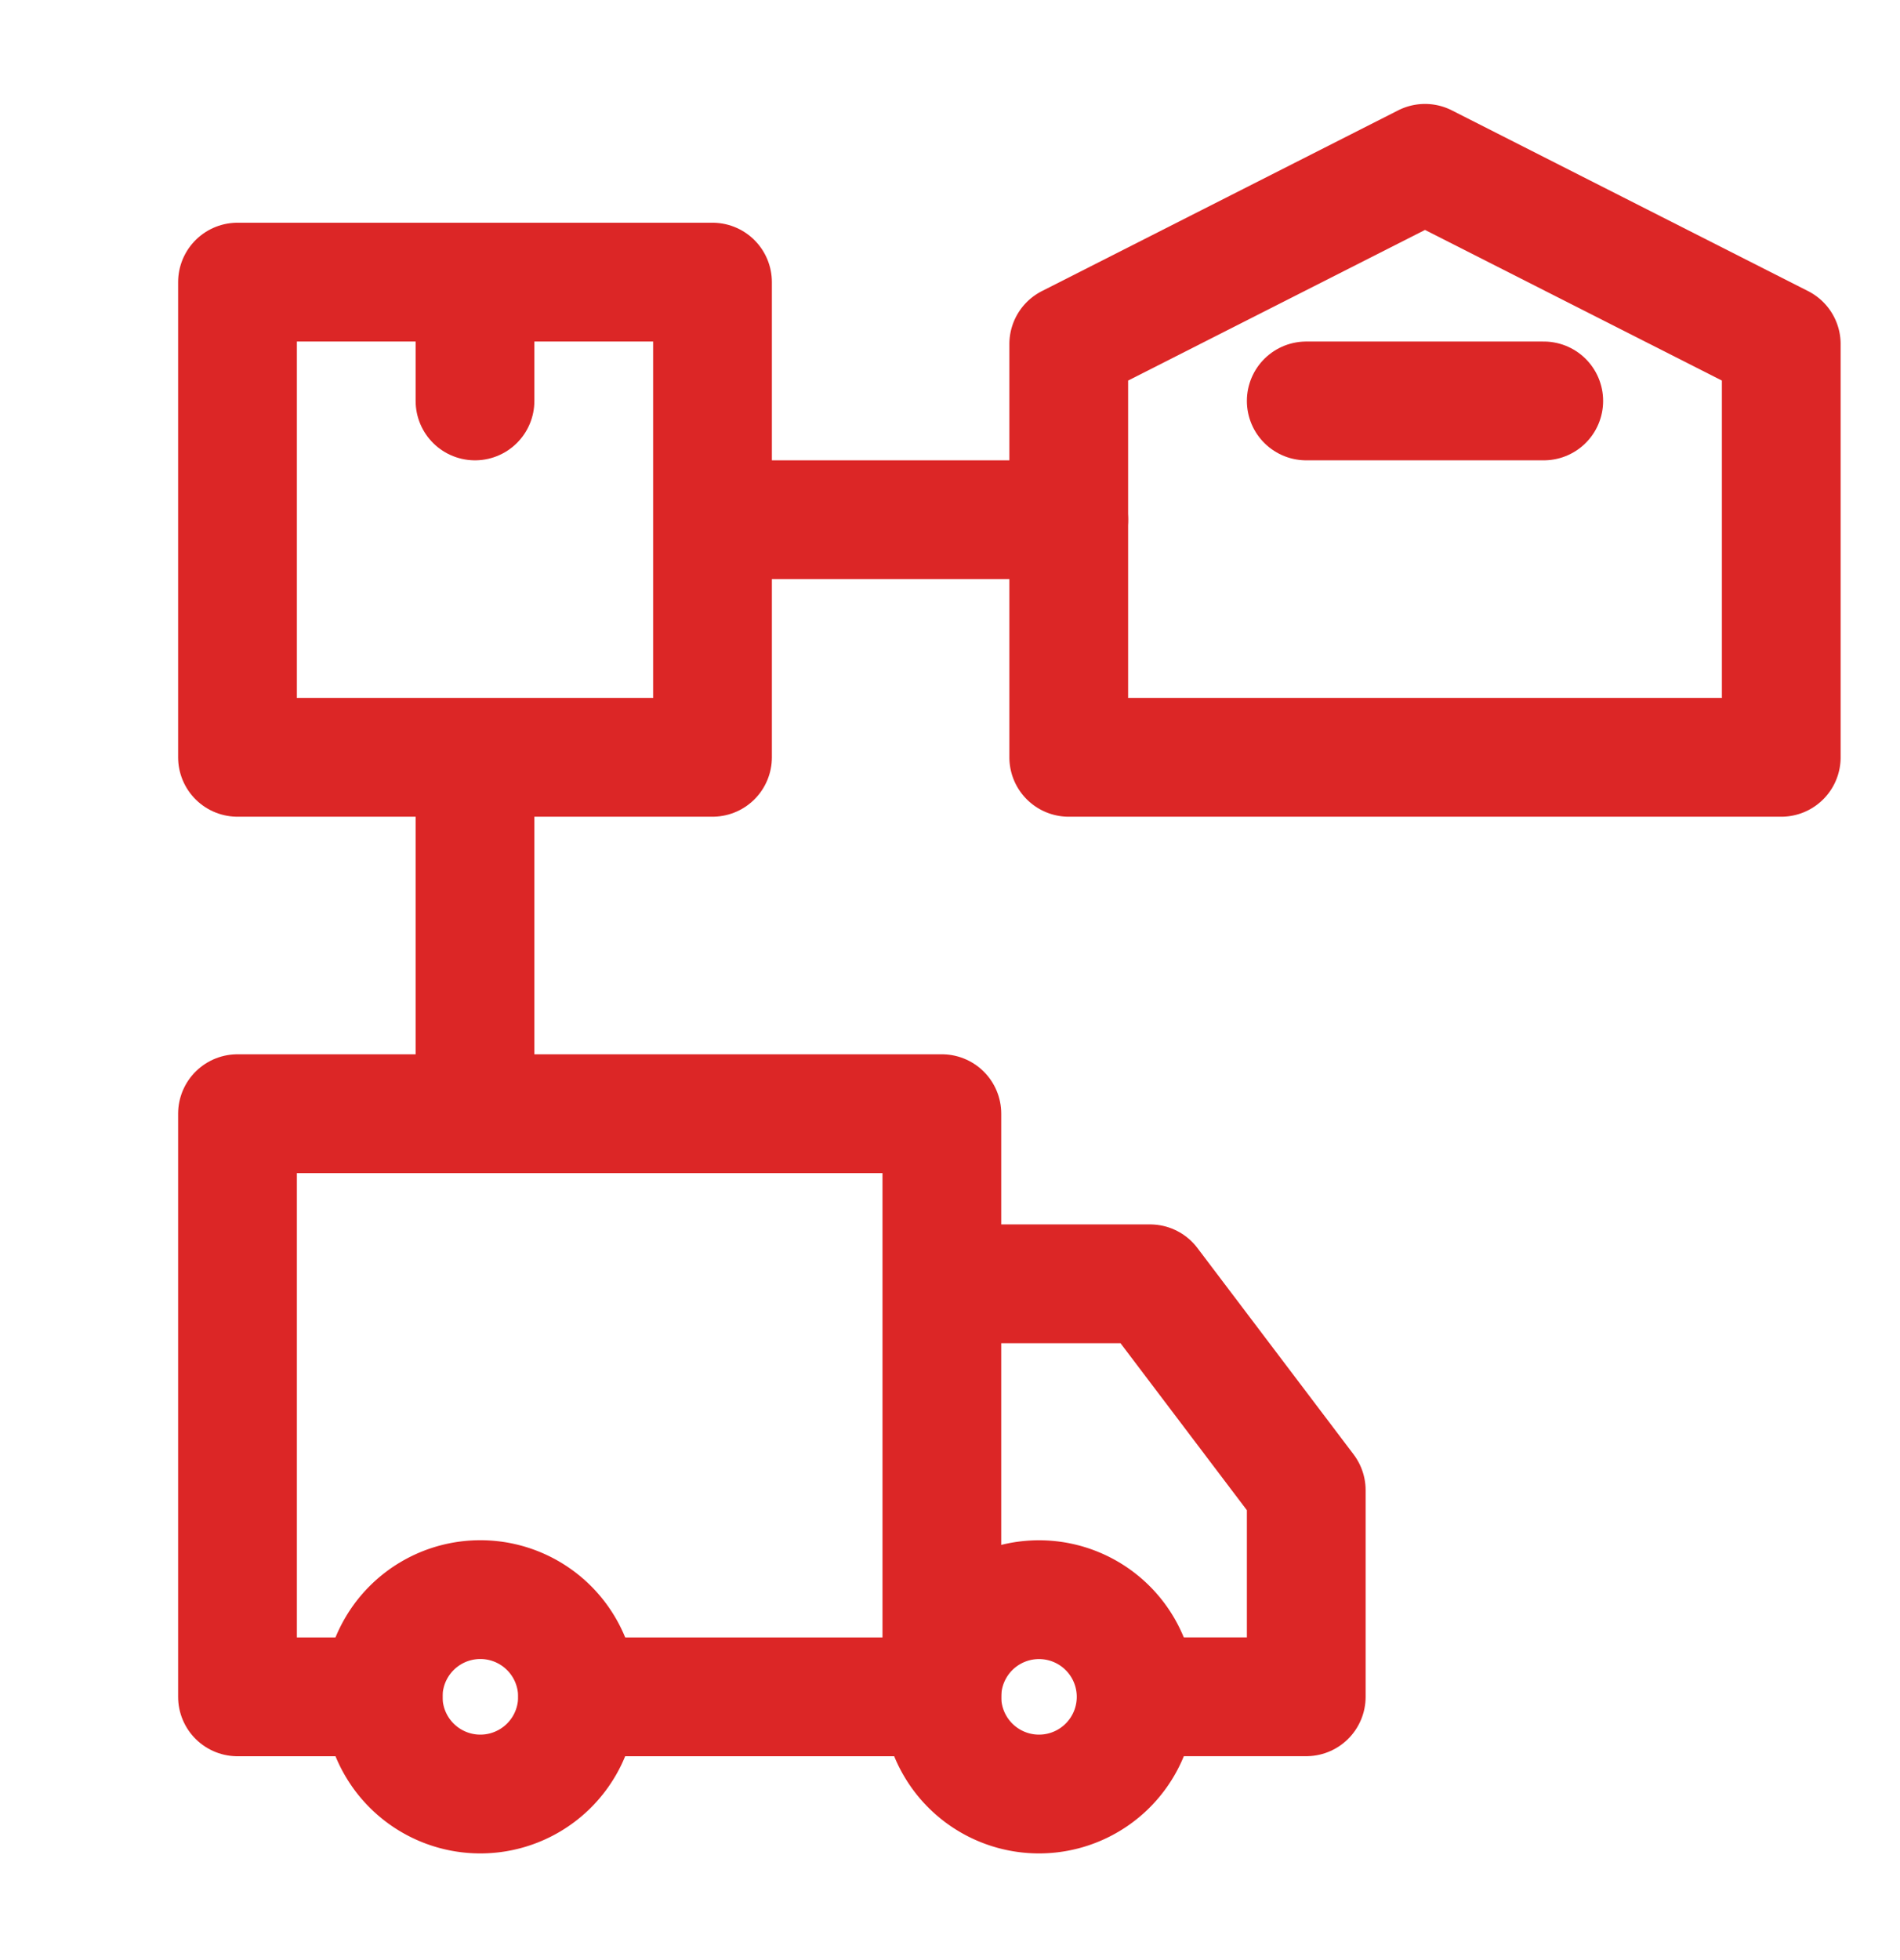
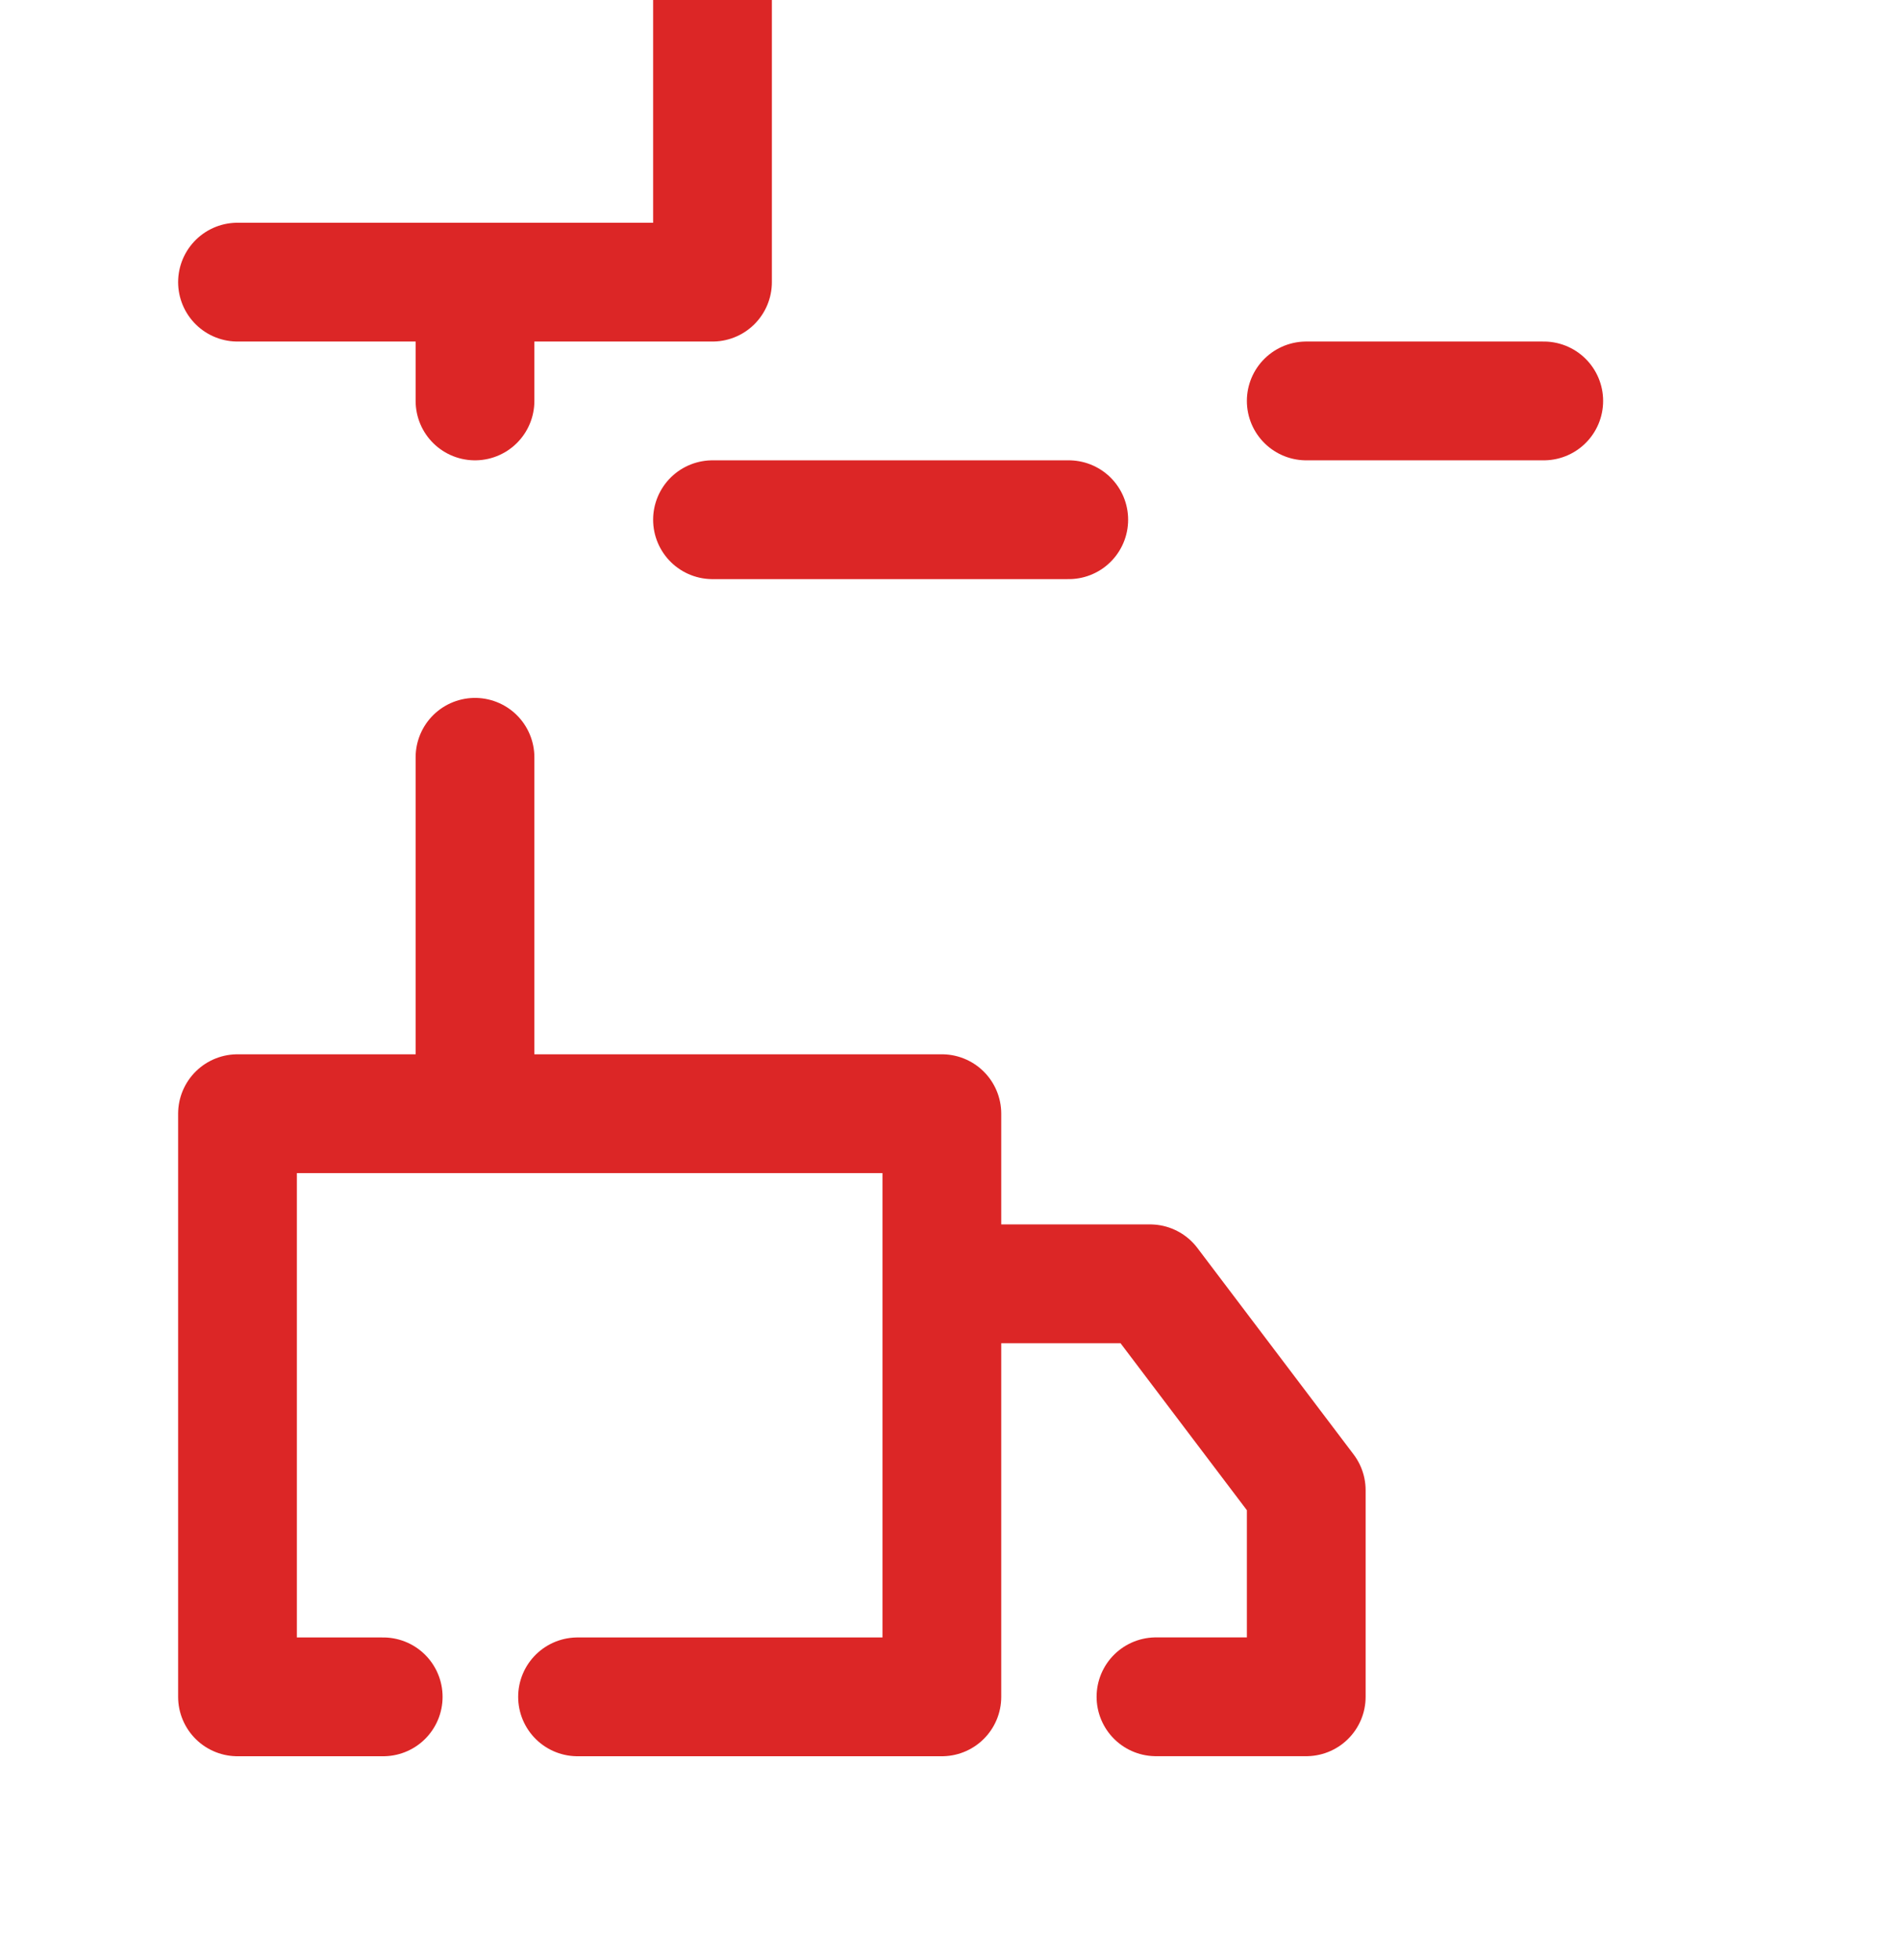
<svg xmlns="http://www.w3.org/2000/svg" width="32" height="33" fill="none" viewBox="0 0 32 33">
-   <path stroke="#DC2626" stroke-linecap="round" stroke-linejoin="round" stroke-width="2" d="M8 12.75v5.265M18 8.75h-6m0-4H4v8h8v-8Zm-4 2v-2m14 2h4" />
-   <path stroke="#DC2626" stroke-linejoin="round" stroke-width="2" d="M30 5.793 24 2.75l-6 3.043v6.957h12V5.793ZM8.09 30.204a1.636 1.636 0 1 0 0-3.273 1.636 1.636 0 0 0 0 3.273Zm9.409 0a1.636 1.636 0 1 0 0-3.272 1.636 1.636 0 0 0 0 3.272Z" />
+   <path stroke="#DC2626" stroke-linecap="round" stroke-linejoin="round" stroke-width="2" d="M8 12.75v5.265M18 8.75h-6m0-4H4h8v-8Zm-4 2v-2m14 2h4" />
  <path stroke="#DC2626" stroke-linecap="round" stroke-linejoin="round" stroke-width="2" d="M6.454 28.568H4V18.75h11.863v9.818m0 0H9.727m6.136 0v-6.954h3.506L22 25.09v3.477h-2.531" />
</svg>